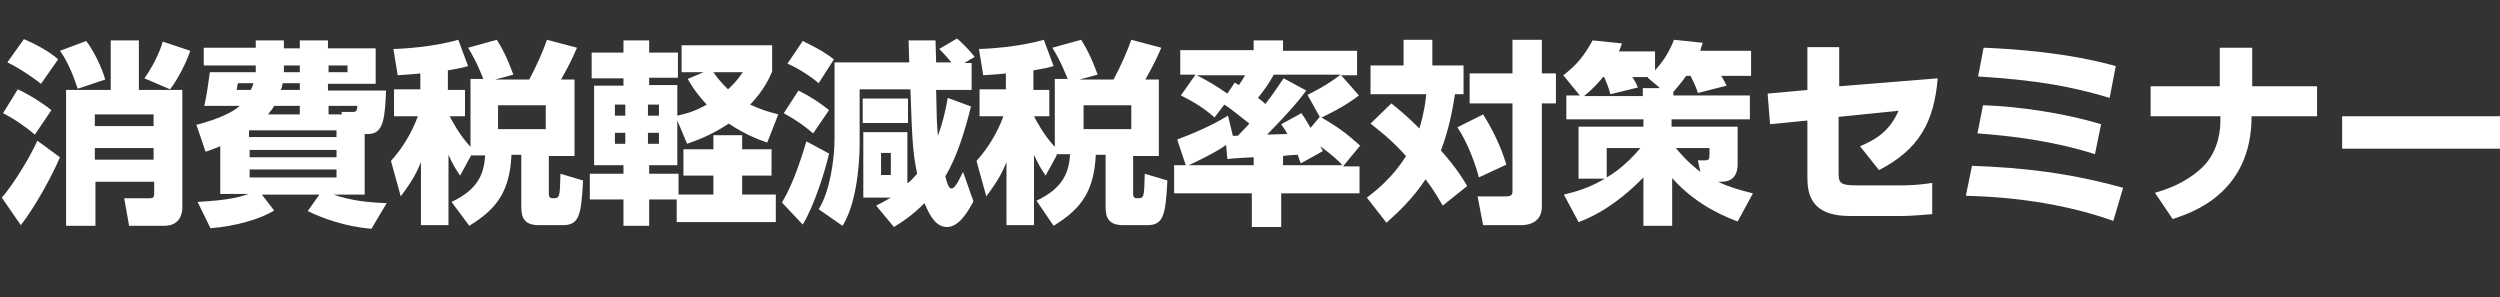
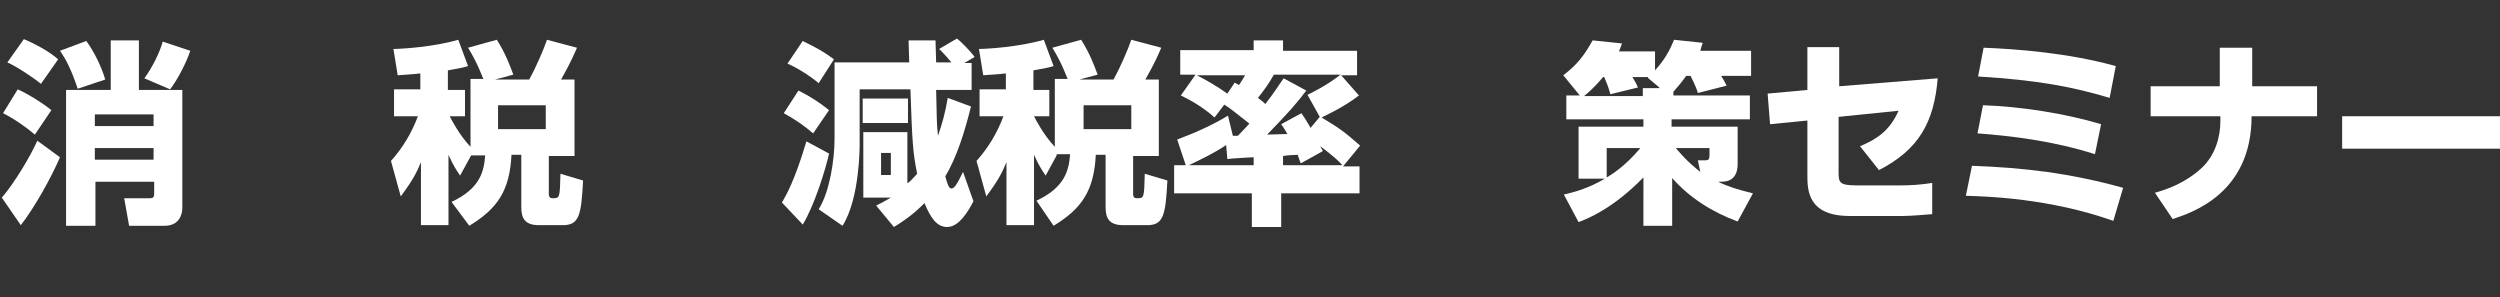
<svg xmlns="http://www.w3.org/2000/svg" version="1.1" id="レイヤー_1" x="0px" y="0px" viewBox="0 0 408.6 48.6" style="enable-background:new 0 0 408.6 48.6;" xml:space="preserve">
  <rect x="0" y="0" width="408.6" height="48.6" fill="#333333" stroke="none" />
  <style type="text/css">
	.st0{enable-background:new    ;}
	.st1{fill:#FFFFFF;}
</style>
  <g>
    <g class="st0">
      <path class="st1" d="M9.8,25.7C8.4,29,5.6,34,3.4,36.8l-3.1-4.5C2.3,30,5,25.5,6.1,23L9.8,25.7z M2.9,14.6c2,0.9,4.4,2.5,5.5,3.4    l-2.7,4c-1.4-1.2-3.4-2.6-5.2-3.5L2.9,14.6z M3.9,6.4c1.5,0.6,4.2,2,5.6,3.3l-2.8,4c-0.7-0.6-3.7-2.7-5.5-3.5L3.9,6.4z M14.1,6.7    c1.2,1.6,2.5,4.2,3.1,6.3l-4.5,1.5c-1-3-1.9-4.8-2.9-6.2L14.1,6.7z M22.6,14.7h7.2V34c0,0.9-0.4,2.9-2.9,2.9h-5.8l-0.8-4.5h4.1    c0.7,0,0.8-0.2,0.8-0.8v-1.9h-9.6v7.2h-4.8V14.7h7.3V6.6h4.6V14.7z M15.5,18.7v1.9h9.6v-1.9H15.5z M15.5,24.2v1.9h9.6v-1.9H15.5z     M31.1,8.3c-0.7,2.1-2.2,4.9-3.3,6.3l-4.2-1.8c1.3-1.8,2.5-4.2,3-6L31.1,8.3z" />
-       <path class="st1" d="M36,23.9c-1,0.4-1.5,0.6-2.4,0.9l-1.5-4.4c3.9-1,6.1-2.2,7.1-3.1h-5.8c0.5-2.5,0.5-2.7,0.9-5.5h7.5v-1.1h-8.5    V7.8h8.5V6.6h4.6v1.3H49V6.6h4.6v1.3h7.8v5.8h-7.8v1.1h9.5c-0.2,4.2-0.3,7.1-2.9,7.1h-0.6v9.9h-5.1c2.9,1,5.7,1.3,8.7,1.4    l-2.5,4.2c-4.3-0.4-7.7-1.6-10.4-2.9l1.9-2.7h-9.4l2,2.6c-2.2,1.4-6.4,2.6-10.4,2.9L32.3,33c5.3-0.3,6.9-0.8,8.3-1.3H36V23.9z     M38.9,13.6c-0.1,0.2-0.2,1-0.2,1.1H41c0.3-0.7,0.4-0.9,0.4-1.1H38.9z M40.8,22.4h14.2v-1.1H40.8l-0.1,0V22.4z M40.8,24.5v1.2    h14.2v-1.2H40.8z M40.8,27.7V29h14.2v-1.3H40.8z M49,18.7v-1.4h-4.2c-0.2,0.4-0.5,0.8-1,1.4H49z M49,13.6h-2.8    c-0.1,0.4-0.1,0.7-0.3,1.1H49V13.6z M46.5,11.8H49v-1.1h-2.6V11.8z M53.7,11.8h3.1v-1.1h-3.1V11.8z M55.9,18.7l-0.1-0.4h1.8    c0.4,0,0.8,0,0.8-1h-4.7v1.4H55.9z" />
      <path class="st1" d="M77,25.4l-1.8,3.3c-0.6-0.9-1.1-1.6-1.9-3.4v11.5h-4.5V26.5c-0.7,1.7-1.3,2.9-3.3,5.6l-1.6-5.8    c1.9-2.1,3.4-4.6,4.4-7.3h-3.9v-4.4h4.3V12c-1.7,0.2-2.7,0.2-3.7,0.3l-0.7-4.3c1.2,0,6.5-0.3,10.6-1.5l1.6,4.3    c-1,0.3-1.6,0.4-3.3,0.7v3.2H76V19h-2.5c0.3,0.6,1.6,3.1,3.4,5V12.9H79c-0.2-0.4-0.9-2.5-2.5-5.1l4.7-1.3c1.4,2.2,2.1,4.1,2.7,5.7    l-3,0.8h5.6c1.1-2,2.4-5,2.9-6.5l4.9,1.3c-0.4,0.9-0.9,2.2-2.6,5.2h2.2v12.5h-4.2v6.2c0,0.2,0,0.7,0.6,0.7c1.2,0,1.2,0,1.3-4    l3.7,1.1c-0.3,5.6-0.6,7.3-3.3,7.3h-3.9c-2.4,0-2.9-1.2-2.9-3v-8.5h-1.6c-0.3,5.9-2.3,8.8-6.9,11.6L73.8,33c4.7-2.2,5.3-5,5.5-7.6    H77z M81.4,17.2v3.9h7.8v-3.9H81.4z" />
-       <path class="st1" d="M110.6,32.6h-4.5v4.3h-4.2v-4.3h-5.5v-4.2h5.5v-1.4h-4.8v-13h4.8v-1.2h-5.2V8.6h5.2v-2h4.2v2h4.7v4.1h-4.7    v1.2h4.6v5c1.2-0.3,2.5-0.5,4.8-1.8c-2-2.2-2.7-3.5-3.1-4.2l2.6-1.1h-3.6V7.4h14.8v4.3c-0.5,1.1-1.3,3-3.6,5.4    c1.7,0.8,3.1,1.2,4.6,1.6l-1.8,4.6c-1.1-0.4-3.3-1.1-6.3-3.1c-3,2-5.4,2.8-6.8,3.3l-1.6-3.8v7.3h-4.6v1.4h4.8v3.4h5.7v-3.1h-4.9    v-4.3h4.9v-2.3h4.7v2.3h4.8v4.3h-4.8v3.1h5.5v4.5h-16.2V32.6z M100.5,17.1v1.8h1.7v-1.8H100.5z M100.5,21.7v1.8h1.7v-1.8H100.5z     M105.9,17.1v1.8h1.8v-1.8H105.9z M105.9,21.7v1.8h1.8v-1.8H105.9z M116.6,11.8c1.1,1.6,2,2.4,2.4,2.8c1.4-1.3,1.9-2.1,2.4-2.8    H116.6z" />
      <path class="st1" d="M135.5,25.1c-0.6,2.7-2.4,8.5-4.3,11.6l-3.4-3.6c0.7-1.2,2.1-3.6,4-10L135.5,25.1z M130.5,14.8    c1.8,0.9,3.4,1.9,5,3.2l-2.6,3.8c-1.4-1.2-2.8-2.2-4.8-3.3L130.5,14.8z M131.2,6.7c0.7,0.4,2.9,1.3,5.1,3l-2.5,3.9    c-1-0.9-3.4-2.5-5.1-3.2L131.2,6.7z M148.4,29.9c0.4-0.3,0.7-0.6,1.5-1.5c-0.7-3.5-0.8-5-1.1-13.8h-8.3v9c0,0.5,0,8.9-2.8,13.3    l-3.9-2.7c1.8-2.8,2.6-8.1,2.6-11.5V10.2h12.2c0-0.5-0.1-3.3-0.1-3.6h4.4c0,0.1,0.1,3.1,0.1,3.6h2.5c-0.6-0.7-0.9-1.1-2-2.2    l2.9-1.7c0.8,0.6,2.3,2.2,2.9,3l-1.7,1h1.2v4.4H153c0.1,4.8,0.1,5.5,0.3,7.5c0.7-2,1.2-3.8,1.6-6.2l3.8,1.4c-1,4-2.3,8.3-4.2,11.4    c0.5,2,0.8,2,1,2c0.4,0,0.8-0.4,1.9-2.7l1.7,4.8c-0.8,1.5-2.3,4.2-4.3,4.2c-1.7,0-2.7-1.5-3.7-3.9c-1.9,1.9-3.5,3-5,3.9l-2.9-3.5    c0.6-0.3,1.2-0.6,2.4-1.3h-4.5V21.6h7.2V29.9z M141,16.1h7.4v4H141V16.1z M144,25v3.6h1.6V25H144z" />
      <path class="st1" d="M172.7,25.4l-1.8,3.3c-0.6-0.9-1.1-1.6-1.9-3.4v11.5h-4.5V26.5c-0.7,1.7-1.3,2.9-3.3,5.6l-1.6-5.8    c1.9-2.1,3.4-4.6,4.4-7.3h-3.9v-4.4h4.3V12c-1.7,0.2-2.7,0.2-3.7,0.3l-0.7-4.3c1.2,0,6.5-0.3,10.6-1.5l1.6,4.3    c-1,0.3-1.6,0.4-3.3,0.7v3.2h2.6V19h-2.5c0.3,0.6,1.6,3.1,3.4,5V12.9h2.1c-0.2-0.4-0.9-2.5-2.5-5.1l4.7-1.3    c1.4,2.2,2.1,4.1,2.7,5.7l-3,0.8h5.6c1.1-2,2.4-5,2.9-6.5l4.9,1.3c-0.4,0.9-0.9,2.2-2.6,5.2h2.2v12.5h-4.2v6.2    c0,0.2,0,0.7,0.6,0.7c1.2,0,1.2,0,1.3-4l3.7,1.1c-0.3,5.6-0.6,7.3-3.3,7.3h-3.9c-2.4,0-2.9-1.2-2.9-3v-8.5h-1.6    c-0.3,5.9-2.3,8.8-6.9,11.6l-2.8-4.1c4.7-2.2,5.3-5,5.5-7.6H172.7z M177.1,17.2v3.9h7.8v-3.9H177.1z" />
      <path class="st1" d="M193.8,27l-1.4-4.2c2.7-1,5.7-2.3,8.3-3.9l0.8,3.3h0.8c0.4-0.4,0.9-0.9,1.9-2c-2.2-1.7-3.1-2.5-4.1-3.1    l-1.6,2.1c-2.1-1.9-4.3-3-5.5-3.6l2.4-3.4h-2.5v-4h12V6.6h4.8v1.7h12.1v4h-2.6l2.9,3.3c-2.4,1.9-5.7,3.4-6.1,3.6    c3,1.8,3.8,2.4,6.3,4.6l-2.8,3.4h2.7v4.4h-12.8v5.5h-4.8v-5.5h-12.7V27H193.8z M204.9,27v-1.3c-0.2,0-3.9,0.2-4.3,0.3l-0.2-2.3    c-1.9,1.3-4,2.3-6.1,3.3H204.9z M201.8,13.5c0.2,0.1,0.5,0.3,0.7,0.4c0.6-0.9,0.7-1.1,1-1.6h-7.9c1.6,0.8,3.3,1.8,5,3L201.8,13.5z     M213.5,14.8c-1.5,2-2.9,3.6-6.4,7.2l3.3-0.1c-0.3-0.6-0.6-1-1-1.6l3.3-1.8c0.5,0.7,0.7,1,1.5,2.4l1.5-1.8l-2-3.6    c0.6-0.3,3.1-1.5,5.4-3.3h-10.9c-0.9,1.6-1.5,2.4-2.6,3.8c0.7,0.5,0.9,0.7,1.2,1c1.5-1.9,2.2-3.1,3-4.2L213.5,14.8z M209.6,27h9.8    c-0.6-0.7-1.5-1.5-3.6-3.1c0.1,0.3,0.3,0.5,0.4,0.8l-3.6,2c-0.3-0.7-0.3-0.9-0.5-1.4c-0.4,0-2,0.1-2.4,0.2V27z" />
-       <path class="st1" d="M227.4,16.9c1.1,0.9,2.5,2,4.6,4.1c0.8-2.8,1-4.4,1.1-5.6H224v-4.7h5.4V6.5h4.7v4.2h5.1v4.7h-1.4    c-0.4,2.6-1,5.8-2.3,9.2c2.6,2.9,3.7,4.8,4.3,5.8l-4,3.2c-0.6-1-1.3-2.3-2.8-4.3c-2.2,3.3-4.5,5.4-6.4,7.1l-3.2-4.1    c1.7-1.3,4.3-3.4,6.4-6.8c-2.6-2.9-4.7-4.4-5.8-5.3L227.4,16.9z M242.4,18.7c2.4,3.8,3.4,6.9,3.8,8.2l-4.5,2.1    c-0.4-1.7-1.7-5.5-3.5-8.2L242.4,18.7z M252,6.5V12h2.3v4.9H252v16.9c0,2.5-2.1,3-3.3,3h-6.3l-0.9-4.7h4.6c1.1,0,1.1-0.4,1.1-1    V16.9h-7V12h7V6.5H252z" />
      <path class="st1" d="M273.3,15.6H286v3.9h-12.8v1.2H284v6.1c0,2.3-1.3,2.9-2.6,2.9h-0.6c1.6,0.8,3.3,1.3,5.7,1.9l-2.5,4.6    c-4.1-1.5-7.9-3.9-10.7-7.1v7.8h-4.7V29c-5,5.1-9,6.7-10.6,7.3l-2.4-4.5c1.7-0.4,4-1,6.7-2.6H258v-8.5h10.6v-1.2H256v-3.9h2.2    l-2.7-3.3c2.1-1.6,3.3-3,4.8-5.7l4.8,0.5c-0.2,0.6-0.3,0.8-0.5,1.3h5.9v3.1c0.8-0.9,2.1-2.4,3.1-5l4.7,0.5    c-0.2,0.6-0.3,0.8-0.4,1.3h8.3v4.1h-4.9c0.4,0.6,0.7,1.2,0.9,1.6l-4.7,1.2c-0.3-1.1-1.1-2.6-1.2-2.8h-0.7c-1,1.4-1.7,2.1-2.1,2.6    V15.6z M271.2,14.3l-1.9-1.6l0.1-0.1h-2.6c0.1,0.2,0.6,0.9,0.9,1.7l-4.5,1.1c-0.3-1.1-0.5-1.6-1-2.8H262c-0.6,0.7-1.5,1.8-3.1,3.1    h9.6v-1.3H271.2z M262.6,24.2V29c0.7-0.4,3-1.8,5.5-4.8H262.6z M277.5,26.2h1.2c0.6,0,0.7-0.2,0.7-0.9v-1.1h-5.5    c1.9,2.3,3.4,3.4,4,3.9L277.5,26.2z" />
      <path class="st1" d="M316.7,12.8c-0.6,7.1-3,11.6-9.6,15l-3.1-3.9c2.6-1.1,4.8-2.4,6.3-5.8l-9.8,1v9c0,1.7,0.1,2.2,2.9,2.2h7.4    c1.4,0,3.1-0.1,5-0.4v5.1c-1.1,0.1-3.6,0.3-4.8,0.3h-8.7c-6.8,0-6.9-4.2-6.9-6.6v-9l-6.1,0.6l-0.4-5l6.5-0.6V7.7h5.2v6.4    L316.7,12.8z" />
      <path class="st1" d="M345.4,36.1c-10.4-3.7-20.7-4-24.1-4.1l1-4.9c8.5,0.3,16.1,1.2,24.7,3.6L345.4,36.1z M342.4,25.2    c-6.9-2.2-13.8-3-19.2-3.4l0.9-4.6c6,0.2,13.3,1.3,19.3,3.1L342.4,25.2z M344.8,16c-6-1.8-11.7-2.9-21.5-3.5l0.9-4.7    c5.1,0.2,13.7,0.8,21.6,3L344.8,16z" />
      <path class="st1" d="M362.8,14.1V7.8h5.3v6.3h10.6V19H368c0,12.7-9.9,15.8-12.9,16.8l-2.9-4.3c1.8-0.5,4.9-1.5,7.7-4.1    c2.1-2,3-4.9,3-7.6V19h-11.4v-4.9H362.8z" />
      <path class="st1" d="M410.9,19v5.3h-28.1V19H410.9z" />
    </g>
  </g>
</svg>